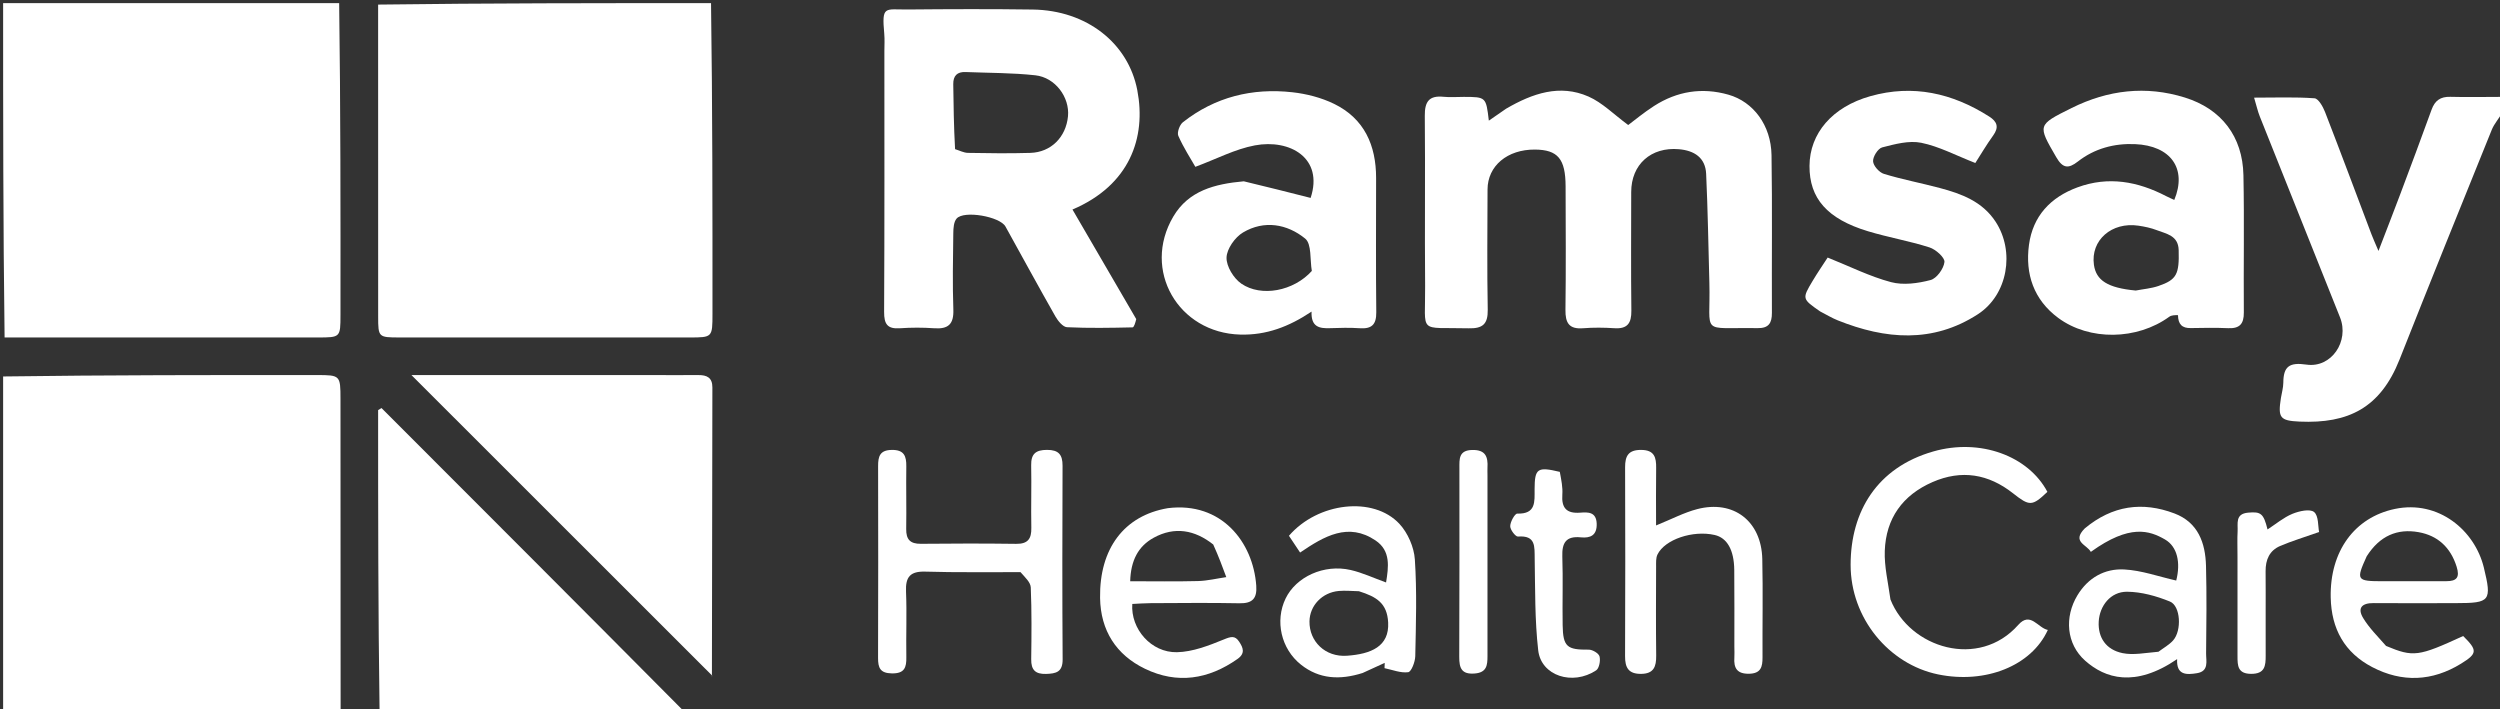
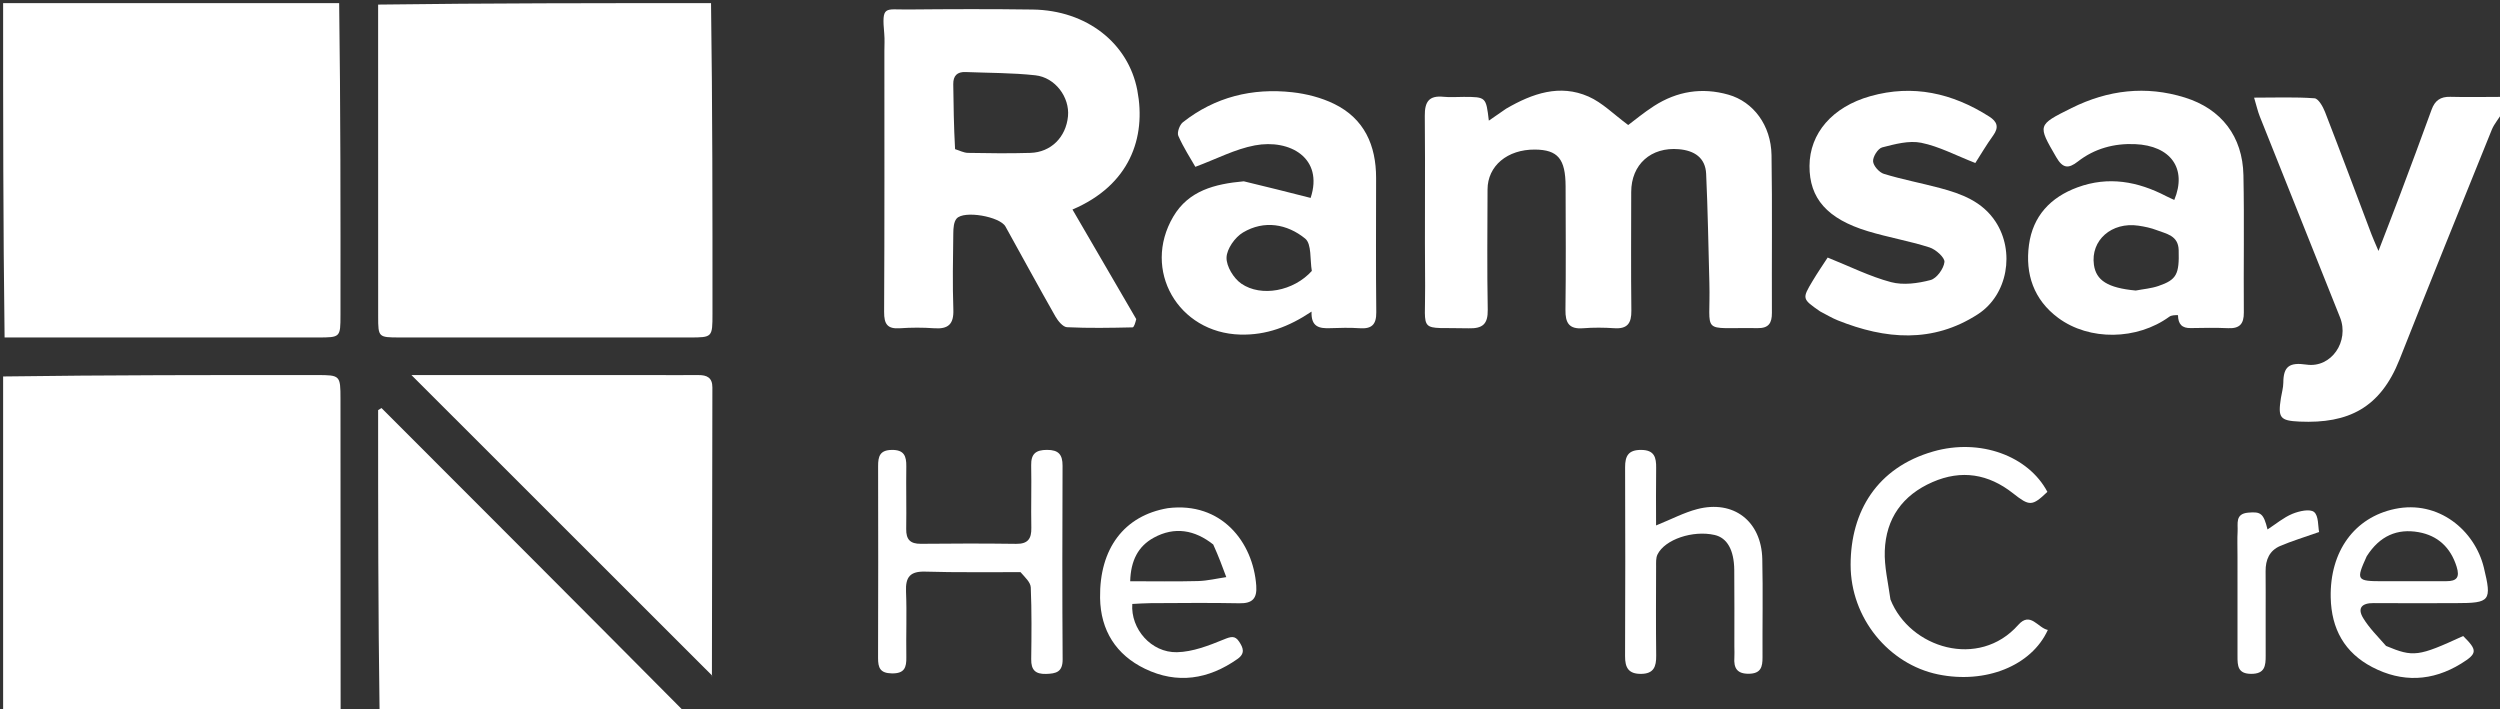
<svg xmlns="http://www.w3.org/2000/svg" version="1.1" id="Layer_1" x="0px" y="0px" width="100%" viewBox="0 0 800 227" enable-background="new 0 0 800 227" xml:space="preserve">
  <rect x="0" y="0" width="800" height="227" fill="#333333" stroke="none" />
  <path fill="#000000" opacity="0" stroke="none" d=" M801,36   C801,99.964 801,163.928 801,228   C607.312,228 413.625,228 219.379,227.674   C186.574,195.092 154.328,162.835 122.081,130.578   C121.721,130.798 121.36,131.018 121,131.238   C121,163.492 121,195.746 121,228   C117.307,228 113.614,228 109.458,227.531   C108.982,193.913 108.976,160.764 108.955,127.615   C108.95,120.139 108.85,120.024 101.447,120.019   C67.965,120.001 34.482,120.004 1,120   C1,116.307 1,112.614 1.469,108.46   C35.204,107.998 68.471,108.004 101.738,107.991   C108.917,107.988 108.947,107.955 108.952,100.801   C108.978,67.534 108.986,34.267 109,1   C112.693,1 116.386,1 120.54,1.469   C121.002,35.068 120.992,68.198 121.012,101.328   C121.016,107.893 121.111,107.983 127.77,107.987   C158.736,108.005 189.702,108.003 220.668,107.991   C227.966,107.988 227.99,107.958 227.992,100.391   C228.003,67.261 227.999,34.13 228,1   C419,1 610,1 801,1   C801,10.743 801,20.403 800.531,30.532   C794.735,31.009 789.404,31.128 784.081,30.982   C780.944,30.896 779.159,32.182 778.107,35.09   C774.83,44.144 771.452,53.161 768.069,62.176   C765.948,67.827 763.746,73.448 761.112,80.301   C759.982,77.627 759.379,76.321 758.871,74.978   C753.931,61.928 749.061,48.851 744.013,35.843   C743.35,34.134 741.888,31.544 740.644,31.453   C734.452,31 728.21,31.246 721.309,31.246   C722.095,33.871 722.479,35.622 723.133,37.264   C731.674,58.709 740.273,80.13 748.814,101.575   C751.844,109.185 746.055,117.842 738.072,116.674   C732.612,115.876 730.691,117.249 730.664,122.44   C730.655,124.076 730.152,125.708 729.898,127.345   C728.916,133.664 729.525,134.63 735.893,134.912   C751.449,135.599 761.713,130.557 767.852,115.041   C777.565,90.49 787.448,66.006 797.362,41.536   C798.175,39.529 799.769,37.838 801,36  M363.417,101.822   C356.689,90.255 349.961,78.688 343.192,67.049   C361.479,59.264 366.85,44.104 363.94,28.882   C361.059,13.807 347.752,3.302 330.493,3.053   C317.166,2.862 303.833,2.912 290.504,3.039   C283.124,3.11 282.121,1.612 282.966,10.855   C283.132,12.673 283.001,14.519 283.001,16.352   C283,44.178 283.066,72.005 282.918,99.83   C282.897,103.706 283.965,105.32 287.957,105.044   C291.605,104.792 295.299,104.786 298.946,105.044   C303.415,105.36 305.236,103.766 305.073,99.096   C304.789,90.941 304.952,82.769 305.056,74.605   C305.076,73.018 305.19,71.006 306.12,69.94   C308.471,67.245 319.978,69.288 321.752,72.49   C327.072,82.09 332.313,91.734 337.737,101.274   C338.554,102.71 340.138,104.646 341.447,104.709   C348.426,105.048 355.431,104.912 362.423,104.757   C362.892,104.747 363.327,103.225 363.417,101.822  M481.662,34.996   C480.015,36.132 478.369,37.268 476.428,38.608   C475.529,31.031 475.529,31.029 468.419,31.005   C466.254,30.998 464.07,31.192 461.927,30.972   C457.285,30.497 455.891,32.561 455.935,37.04   C456.111,55.195 455.88,73.354 456.039,91.509   C456.177,107.184 453.514,104.648 469.953,105.057   C474.418,105.168 476.163,103.757 476.076,99.097   C475.837,86.275 475.975,73.446 476.014,60.62   C476.037,53.083 482.369,47.793 491.173,47.862   C498.512,47.92 500.969,50.829 500.991,59.655   C501.024,72.815 501.121,85.976 500.945,99.133   C500.889,103.32 502.083,105.396 506.596,105.039   C509.907,104.777 513.267,104.81 516.584,105.029   C520.785,105.307 522.085,103.429 522.036,99.419   C521.881,86.761 521.984,74.1 521.989,61.44   C521.993,52.626 528.32,46.962 537.273,47.75   C542.168,48.18 545.729,50.44 545.968,55.625   C546.504,67.24 546.684,78.873 546.999,90.498   C547.46,107.539 543.695,104.704 562.433,105.003   C565.99,105.06 567.024,103.375 567.01,100.115   C566.935,83.291 567.155,66.464 566.888,49.644   C566.735,40.064 561.047,32.559 553.109,30.301   C544.625,27.888 536.641,29.196 529.281,33.923   C526.01,36.023 523.005,38.535 521.028,40.006   C516.428,36.627 512.769,32.849 508.31,30.891   C499.144,26.865 490.442,29.848 481.662,34.996  M205.5,120.011   C180.65,120.011 155.8,120.011 131.651,120.011   C164.007,152.35 196.114,184.44 227.921,216.23   C227.564,217.029 227.813,216.732 227.813,216.434   C227.87,185.614 227.899,154.794 227.962,123.975   C227.968,120.856 226.24,120.003 223.494,120.025   C217.83,120.07 212.165,120.021 205.5,120.011  M697.018,101.122   C697.005,103.809 698.3,105.037 701.025,104.984   C705.022,104.906 709.027,104.846 713.018,105.018   C716.661,105.174 718.055,103.673 718.026,100.028   C717.911,85.367 718.198,70.7 717.898,56.045   C717.645,43.662 710.842,34.859 699.172,31.218   C686.67,27.317 674.552,28.783 662.914,34.565   C651.861,40.056 652.049,39.999 657.982,50.274   C660.09,53.925 661.899,54.047 664.926,51.681   C670.256,47.515 676.547,45.85 683.153,46.118   C694.709,46.587 699.908,54.006 695.77,63.98   C694.897,63.574 694.019,63.204 693.176,62.766   C684.098,58.055 674.722,56.314 664.822,59.943   C656.143,63.124 650.506,69.168 649.27,78.363   C648.017,87.69 650.796,95.924 658.613,101.718   C668.631,109.144 683.889,108.835 694.156,101.366   C694.876,100.842 695.972,100.835 697.018,101.122  M397.569,58.017   C388.704,58.865 380.35,60.995 375.451,69.31   C365.375,86.412 377.007,106.539 396.899,107.067   C405.211,107.288 412.413,104.58 419.696,99.714   C419.497,104.729 422.304,105.129 425.618,105.014   C428.778,104.905 431.957,104.819 435.106,105.034   C438.935,105.296 440.453,103.892 440.409,99.917   C440.249,85.599 440.351,71.277 440.352,56.956   C440.354,46.499 436.594,37.957 426.898,33.23   C422.811,31.237 418.112,30.028 413.573,29.523   C400.721,28.092 388.82,31.02 378.526,39.116   C377.478,39.94 376.591,42.395 377.061,43.466   C378.696,47.199 380.96,50.655 382.513,53.385   C389.267,50.876 395.225,47.706 401.555,46.521   C412.77,44.422 423.62,50.575 419.401,63.334   C412.352,61.544 405.405,59.781 397.569,58.017  M582.758,99.847   C584.539,100.747 586.264,101.786 588.109,102.525   C603.34,108.621 618.492,109.907 632.932,100.548   C642.49,94.353 644.847,80.485 638.582,70.936   C634.324,64.446 627.673,62.009 620.7,60.15   C614.772,58.57 608.719,57.432 602.86,55.644   C601.35,55.183 599.464,53.062 599.384,51.614   C599.302,50.124 600.957,47.508 602.306,47.163   C606.37,46.124 610.872,44.89 614.804,45.691   C620.507,46.853 625.86,49.729 632.102,52.162   C633.71,49.66 635.615,46.409 637.809,43.365   C639.731,40.699 639.115,38.929 636.528,37.283   C624.754,29.789 612.158,26.926 598.507,30.778   C586.321,34.216 579.094,42.672 579.04,53.095   C578.985,63.471 584.686,70.039 597.727,73.991   C604.227,75.961 610.982,77.107 617.446,79.174   C619.452,79.816 622.378,82.427 622.224,83.846   C621.991,85.987 619.743,89.093 617.777,89.612   C613.742,90.677 609.052,91.326 605.127,90.283   C598.351,88.482 591.952,85.259 584.854,82.416   C583.433,84.611 581.656,87.186 580.055,89.866   C576.624,95.609 576.661,95.631 582.758,99.847  M327.022,183.125   C328.008,184.741 329.778,186.325 329.847,187.979   C330.165,195.627 330.093,203.295 329.987,210.953   C329.94,214.376 331.315,215.755 334.743,215.655   C337.961,215.561 340.072,215.055 340.044,210.992   C339.904,190.345 339.937,169.696 340.018,149.047   C340.032,145.472 338.754,143.958 335.053,143.963   C331.456,143.968 329.9,145.227 329.978,148.919   C330.119,155.576 329.891,162.241 330.025,168.899   C330.095,172.419 328.922,174.083 325.158,174.031   C315.003,173.891 304.843,173.912 294.686,174.018   C291.245,174.054 289.93,172.619 289.986,169.244   C290.097,162.586 289.918,155.922 290.017,149.263   C290.067,145.928 289.316,143.91 285.336,143.975   C281.571,144.037 280.989,146.036 280.995,149.095   C281.037,169.577 281.047,190.059 280.98,210.541   C280.969,213.699 281.641,215.42 285.383,215.486   C289.43,215.558 290.087,213.634 290.028,210.288   C289.905,203.296 290.221,196.291 289.928,189.31   C289.73,184.617 291.245,182.769 296.138,182.92   C306.12,183.229 316.118,183.039 327.022,183.125  M604.805,191.466   C604.201,186.401 602.946,181.312 603.129,176.275   C603.505,165.898 608.802,158.45 618.42,154.259   C627.712,150.209 636.312,151.674 644.136,157.832   C649.438,162.005 650.245,162.09 655.165,157.394   C649.103,145.925 633.688,140.155 618.636,144.47   C600.657,149.623 592.225,163.64 592.197,180.694   C592.168,197.832 604.456,212.549 620.145,215.799   C635.333,218.945 650.078,213.085 655.305,201.583   C652.106,200.953 649.739,195.567 645.839,199.97   C633.232,214.205 611.125,207.429 604.805,191.466  M554.996,207.355   C555.001,208.354 555.072,209.359 554.999,210.352   C554.749,213.763 555.831,215.678 559.719,215.599   C563.491,215.522 564.021,213.389 564.006,210.371   C563.953,199.877 564.169,189.379 563.933,178.89   C563.659,166.759 554.734,159.892 543.11,162.916   C538.903,164.01 534.96,166.114 529.944,168.143   C529.944,161.636 529.878,155.713 529.969,149.792   C530.022,146.379 529.428,143.988 525.146,143.972   C521.076,143.957 520.021,145.902 520.034,149.53   C520.103,169.685 520.11,189.841 520.022,209.996   C520.006,213.655 521.127,215.66 525.106,215.641   C529.219,215.62 530.024,213.312 529.982,209.801   C529.869,200.308 529.923,190.812 529.953,181.318   C529.957,180.02 529.856,178.558 530.39,177.456   C532.742,172.602 541.757,169.604 548.684,171.192   C552.669,172.106 554.902,175.959 554.964,182.407   C555.042,190.402 554.991,198.398 554.996,207.355  M373.33,162.752   C359.729,164.979 351.789,175.537 352.025,191.333   C352.181,201.776 357.178,209.557 366.414,214.016   C376.697,218.98 386.685,217.426 396.002,210.867   C398.546,209.077 397.81,207.289 396.548,205.36   C395.193,203.289 393.888,203.697 391.605,204.631   C386.824,206.587 381.664,208.604 376.622,208.707   C368.358,208.875 361.777,201.232 362.332,193.268   C364.244,193.18 366.205,193.02 368.167,193.013   C377.649,192.981 387.135,192.852 396.613,193.048   C400.796,193.135 402.29,191.483 402.004,187.443   C401.016,173.451 390.829,160.474 373.33,162.752  M763.198,206.511   C760.837,203.618 758.125,200.937 756.211,197.773   C754.262,194.549 755.833,192.954 759.54,192.991   C768.362,193.079 777.186,193.005 786.009,193   C796.868,192.993 797.427,192.324 794.834,181.631   C791.953,169.749 780.35,159.921 766.356,162.859   C753.441,165.57 745.521,176.408 745.828,191.201   C746.036,201.257 750.256,208.847 759.116,213.475   C768.69,218.476 778.342,218.041 787.555,212.361   C792.832,209.108 792.798,208.065 788.21,203.525   C773.853,210.131 772.29,210.346 763.198,206.511  M666.831,169.295   C662.857,173.399 667.807,174.274 669.065,176.602   C681.546,167.598 687.847,169.79 692.776,172.618   C696.799,174.927 697.841,180.095 696.393,185.776   C690.818,184.519 685.324,182.517 679.74,182.225   C673.52,181.9 668.204,184.847 664.79,190.476   C660.566,197.443 661.201,206.062 667.269,211.438   C673.617,217.062 683.134,220.157 696.684,210.917   C696.393,216.116 699.713,215.961 703.025,215.421   C706.958,214.781 705.926,211.496 705.952,209.036   C706.051,199.723 706.166,190.404 705.922,181.096   C705.73,173.722 703.403,167.169 695.809,164.296   C685.567,160.421 675.97,161.727 666.831,169.295  M436.383,215.191   C438.625,214.167 440.867,213.144 443.109,212.12   C443.088,212.685 443.067,213.249 443.046,213.814   C445.585,214.336 448.2,215.428 450.626,215.104   C451.624,214.971 452.848,211.801 452.885,209.99   C453.099,199.668 453.437,189.309 452.754,179.028   C452.493,175.092 450.506,170.525 447.814,167.634   C439.462,158.662 421.687,160.749 412.462,171.453   C413.552,173.09 414.695,174.808 416.03,176.814   C423.785,171.553 431.444,167.053 440.197,172.964   C445.103,176.277 444.339,181.451 443.54,186.389   C439.584,184.967 435.988,183.263 432.2,182.396   C423.689,180.446 414.75,184.554 411.383,191.538   C407.942,198.676 409.914,207.624 416.33,212.708   C422.162,217.329 428.78,217.658 436.383,215.191  M498.848,150.678   C491.952,149.278 491.096,149.881 491.07,156.59   C491.055,160.527 491.575,164.528 485.536,164.352   C484.757,164.329 483.304,166.934 483.269,168.349   C483.24,169.501 484.95,171.76 485.747,171.699   C491.518,171.25 491.032,174.913 491.1,178.752   C491.274,188.547 491.12,198.405 492.227,208.108   C493.158,216.27 503.225,219.497 510.757,214.52   C511.746,213.866 512.204,211.405 511.852,210.055   C511.595,209.065 509.604,207.875 508.398,207.889   C501.461,207.967 500.166,206.979 500.049,200.081   C499.925,192.753 500.193,185.416 499.943,178.095   C499.793,173.697 501.123,171.472 505.849,171.951   C508.896,172.26 511.054,171.341 510.942,167.597   C510.827,163.786 508.168,163.853 505.681,164.051   C501.284,164.4 499.637,162.547 499.948,158.233   C500.112,155.95 499.624,153.621 498.848,150.678  M475.995,151.65   C475.991,150.985 475.951,150.317 475.991,149.654   C476.2,146.186 475.387,143.901 471.119,143.991   C466.742,144.083 467.012,146.929 467.011,149.806   C467.004,169.935 467.059,190.063 466.959,210.191   C466.941,213.822 467.706,215.869 471.946,215.517   C475.741,215.202 475.998,212.886 475.995,210.001   C475.975,190.871 475.991,171.741 475.995,151.65  M715.998,178.51   C716.001,189 716.016,199.49 716.002,209.98   C715.998,212.99 716.054,215.602 720.329,215.632   C724.75,215.663 725.038,213.102 725.016,209.784   C724.955,200.793 725.071,191.801 724.992,182.81   C724.959,179.106 726.234,176.172 729.652,174.712   C733.379,173.121 737.285,171.951 742.112,170.244   C741.734,168.421 741.992,165.06 740.5,163.842   C739.176,162.761 735.697,163.544 733.554,164.432   C730.742,165.598 728.307,167.674 725.608,169.425   C724.345,164.274 723.459,163.677 719.392,164.048   C715.193,164.431 716.17,167.546 716.035,170.024   C715.898,172.515 716,175.018 715.998,178.51  z" />
  <path fill="white" opacity="1" stroke="none" d=" M1,120.469   C34.482,120.004 67.965,120.001 101.447,120.019   C108.85,120.024 108.95,120.139 108.955,127.615   C108.976,160.764 108.982,193.913 108.997,227.531   C73.073,228 37.146,228 1,228   C1,192.313 1,156.625 1,120.469  z" />
  <path fill="white" opacity="1" stroke="none" d=" M108.531,1   C108.986,34.267 108.978,67.534 108.952,100.801   C108.947,107.955 108.917,107.988 101.738,107.991   C68.471,108.004 35.204,107.998 1.469,107.999   C1,72.406 1,36.812 1,1   C36.687,1 72.375,1 108.531,1  z" />
  <path fill="white" opacity="1" stroke="none" d=" M227.531,1   C227.999,34.13 228.003,67.261 227.992,100.391   C227.99,107.958 227.966,107.988 220.668,107.991   C189.702,108.003 158.736,108.005 127.77,107.987   C121.111,107.983 121.016,107.893 121.012,101.328   C120.992,68.198 121.002,35.068 121,1.469   C156.354,1 191.708,1 227.531,1  z" />
  <path fill="white" opacity="1" stroke="none" d=" M121.469,228   C121,195.746 121,163.492 121,131.238   C121.36,131.018 121.721,130.798 122.081,130.578   C154.328,162.835 186.574,195.092 218.91,227.674   C186.646,228 154.292,228 121.469,228  z" />
  <path fill="white" opacity="1" stroke="none" d=" M801,35.583   C799.769,37.838 798.175,39.529 797.362,41.536   C787.448,66.006 777.565,90.49 767.852,115.041   C761.713,130.557 751.449,135.599 735.893,134.912   C729.525,134.63 728.916,133.664 729.898,127.345   C730.152,125.708 730.655,124.076 730.664,122.44   C730.691,117.249 732.612,115.876 738.072,116.674   C746.055,117.842 751.844,109.185 748.814,101.575   C740.273,80.13 731.674,58.709 723.133,37.264   C722.479,35.622 722.095,33.871 721.309,31.246   C728.21,31.246 734.452,31 740.644,31.453   C741.888,31.544 743.35,34.134 744.013,35.843   C749.061,48.851 753.931,61.928 758.871,74.978   C759.379,76.321 759.982,77.627 761.112,80.301   C763.746,73.448 765.948,67.827 768.069,62.176   C771.452,53.161 774.83,44.144 778.107,35.09   C779.159,32.182 780.944,30.896 784.081,30.982   C789.404,31.128 794.735,31.009 800.531,31.001   C801,32.389 801,33.778 801,35.583  z" />
  <path fill="white" opacity="1" stroke="none" d=" M363.597,102.114   C363.327,103.225 362.892,104.747 362.423,104.757   C355.431,104.912 348.426,105.048 341.447,104.709   C340.138,104.646 338.554,102.71 337.737,101.274   C332.313,91.734 327.072,82.09 321.752,72.49   C319.978,69.288 308.471,67.245 306.12,69.94   C305.19,71.006 305.076,73.018 305.056,74.605   C304.952,82.769 304.789,90.941 305.073,99.096   C305.236,103.766 303.415,105.36 298.946,105.044   C295.299,104.786 291.605,104.792 287.957,105.044   C283.965,105.32 282.897,103.706 282.918,99.83   C283.066,72.005 283,44.178 283.001,16.352   C283.001,14.519 283.132,12.673 282.966,10.855   C282.121,1.612 283.124,3.11 290.504,3.039   C303.833,2.912 317.166,2.862 330.493,3.053   C347.752,3.302 361.059,13.807 363.94,28.882   C366.85,44.104 361.479,59.264 343.192,67.049   C349.961,78.688 356.689,90.255 363.597,102.114  M305.622,47.725   C307,48.143 308.372,48.896 309.757,48.922   C316.406,49.045 323.064,49.126 329.71,48.925   C336.33,48.723 341.119,43.888 341.758,37.207   C342.336,31.157 337.713,24.795 331.305,24.094   C323.913,23.284 316.424,23.352 308.976,23.052   C306.284,22.944 305.002,24.256 305.042,26.96   C305.142,33.606 305.204,40.252 305.622,47.725  z" />
  <path fill="white" opacity="1" stroke="none" d=" M481.948,34.79   C490.442,29.848 499.144,26.865 508.31,30.891   C512.769,32.849 516.428,36.627 521.028,40.006   C523.005,38.535 526.01,36.023 529.281,33.923   C536.641,29.196 544.625,27.888 553.109,30.301   C561.047,32.559 566.735,40.064 566.888,49.644   C567.155,66.464 566.935,83.291 567.01,100.115   C567.024,103.375 565.99,105.06 562.433,105.003   C543.695,104.704 547.46,107.539 546.999,90.498   C546.684,78.873 546.504,67.24 545.968,55.625   C545.729,50.44 542.168,48.18 537.273,47.75   C528.32,46.962 521.993,52.626 521.989,61.44   C521.984,74.1 521.881,86.761 522.036,99.419   C522.085,103.429 520.785,105.307 516.584,105.029   C513.267,104.81 509.907,104.777 506.596,105.039   C502.083,105.396 500.889,103.32 500.945,99.133   C501.121,85.976 501.024,72.815 500.991,59.655   C500.969,50.829 498.512,47.92 491.173,47.862   C482.369,47.793 476.037,53.083 476.014,60.62   C475.975,73.446 475.837,86.275 476.076,99.097   C476.163,103.757 474.418,105.168 469.953,105.057   C453.514,104.648 456.177,107.184 456.039,91.509   C455.88,73.354 456.111,55.195 455.935,37.04   C455.891,32.561 457.285,30.497 461.927,30.972   C464.07,31.192 466.254,30.998 468.419,31.005   C475.529,31.029 475.529,31.031 476.428,38.608   C478.369,37.268 480.015,36.132 481.948,34.79  z" />
  <path fill="white" opacity="1" stroke="none" d=" M206,120.011   C212.165,120.021 217.83,120.07 223.494,120.025   C226.24,120.003 227.968,120.856 227.962,123.975   C227.899,154.794 227.87,185.614 227.813,216.434   C227.813,216.732 227.564,217.029 227.921,216.23   C196.114,184.44 164.007,152.35 131.651,120.011   C155.8,120.011 180.65,120.011 206,120.011  z" />
  <path fill="white" opacity="1" stroke="none" d=" M696.955,100.854   C695.972,100.835 694.876,100.842 694.156,101.366   C683.889,108.835 668.631,109.144 658.613,101.718   C650.796,95.924 648.017,87.69 649.27,78.363   C650.506,69.168 656.143,63.124 664.822,59.943   C674.722,56.314 684.098,58.055 693.176,62.766   C694.019,63.204 694.897,63.574 695.77,63.98   C699.908,54.006 694.709,46.587 683.153,46.118   C676.547,45.85 670.256,47.515 664.926,51.681   C661.899,54.047 660.09,53.925 657.982,50.274   C652.049,39.999 651.861,40.056 662.914,34.565   C674.552,28.783 686.67,27.317 699.172,31.218   C710.842,34.859 717.645,43.662 717.898,56.045   C718.198,70.7 717.911,85.367 718.026,100.028   C718.055,103.673 716.661,105.174 713.018,105.018   C709.027,104.846 705.022,104.906 701.025,104.984   C698.3,105.037 697.005,103.809 696.955,100.854  M683.442,92.972   C685.871,92.503 688.394,92.307 690.711,91.512   C696.564,89.505 697.385,87.738 697.175,80.026   C697.047,75.33 693.23,74.841 690.117,73.633   C688.283,72.922 686.297,72.517 684.342,72.222   C675.723,70.921 668.947,76.903 670.057,84.751   C670.759,89.715 674.439,92.129 683.442,92.972  z" />
  <path fill="white" opacity="1" stroke="none" d=" M398.014,58.017   C405.405,59.781 412.352,61.544 419.401,63.334   C423.62,50.575 412.77,44.422 401.555,46.521   C395.225,47.706 389.267,50.876 382.513,53.385   C380.96,50.655 378.696,47.199 377.061,43.466   C376.591,42.395 377.478,39.94 378.526,39.116   C388.82,31.02 400.721,28.092 413.573,29.523   C418.112,30.028 422.811,31.237 426.898,33.23   C436.594,37.957 440.354,46.499 440.352,56.956   C440.351,71.277 440.249,85.599 440.409,99.917   C440.453,103.892 438.935,105.296 435.106,105.034   C431.957,104.819 428.778,104.905 425.618,105.014   C422.304,105.129 419.497,104.729 419.696,99.714   C412.413,104.58 405.211,107.288 396.899,107.067   C377.007,106.539 365.375,86.412 375.451,69.31   C380.35,60.995 388.704,58.865 398.014,58.017  M419.785,86.704   C419.157,83.155 419.775,78.075 417.659,76.351   C411.899,71.655 404.538,70.361 397.756,74.397   C395.192,75.922 392.575,79.628 392.492,82.416   C392.408,85.219 394.776,89.096 397.245,90.781   C403.608,95.126 413.944,93.183 419.785,86.704  z" />
  <path fill="white" opacity="1" stroke="none" d=" M582.445,99.658   C576.661,95.631 576.624,95.609 580.055,89.866   C581.656,87.186 583.433,84.611 584.854,82.416   C591.952,85.259 598.351,88.482 605.127,90.283   C609.052,91.326 613.742,90.677 617.777,89.612   C619.743,89.093 621.991,85.987 622.224,83.846   C622.378,82.427 619.452,79.816 617.446,79.174   C610.982,77.107 604.227,75.961 597.727,73.991   C584.686,70.039 578.985,63.471 579.04,53.095   C579.094,42.672 586.321,34.216 598.507,30.778   C612.158,26.926 624.754,29.789 636.528,37.283   C639.115,38.929 639.731,40.699 637.809,43.365   C635.615,46.409 633.71,49.66 632.102,52.162   C625.86,49.729 620.507,46.853 614.804,45.691   C610.872,44.89 606.37,46.124 602.306,47.163   C600.957,47.508 599.302,50.124 599.384,51.614   C599.464,53.062 601.35,55.183 602.86,55.644   C608.719,57.432 614.772,58.57 620.7,60.15   C627.673,62.009 634.324,64.446 638.582,70.936   C644.847,80.485 642.49,94.353 632.932,100.548   C618.492,109.907 603.34,108.621 588.109,102.525   C586.264,101.786 584.539,100.747 582.445,99.658  z" />
  <path fill="white" opacity="1" stroke="none" d=" M326.565,183.089   C316.118,183.039 306.12,183.229 296.138,182.92   C291.245,182.769 289.73,184.617 289.928,189.31   C290.221,196.291 289.905,203.296 290.028,210.288   C290.087,213.634 289.43,215.558 285.383,215.486   C281.641,215.42 280.969,213.699 280.98,210.541   C281.047,190.059 281.037,169.577 280.995,149.095   C280.989,146.036 281.571,144.037 285.336,143.975   C289.316,143.91 290.067,145.928 290.017,149.263   C289.918,155.922 290.097,162.586 289.986,169.244   C289.93,172.619 291.245,174.054 294.686,174.018   C304.843,173.912 315.003,173.891 325.158,174.031   C328.922,174.083 330.095,172.419 330.025,168.899   C329.891,162.241 330.119,155.576 329.978,148.919   C329.9,145.227 331.456,143.968 335.053,143.963   C338.754,143.958 340.032,145.472 340.018,149.047   C339.937,169.696 339.904,190.345 340.044,210.992   C340.072,215.055 337.961,215.561 334.743,215.655   C331.315,215.755 329.94,214.376 329.987,210.953   C330.093,203.295 330.165,195.627 329.847,187.979   C329.778,186.325 328.008,184.741 326.565,183.089  z" />
  <path fill="white" opacity="1" stroke="none" d=" M604.945,191.83   C611.125,207.429 633.232,214.205 645.839,199.97   C649.739,195.567 652.106,200.953 655.305,201.583   C650.078,213.085 635.333,218.945 620.145,215.799   C604.456,212.549 592.168,197.832 592.197,180.694   C592.225,163.64 600.657,149.623 618.636,144.47   C633.688,140.155 649.103,145.925 655.165,157.394   C650.245,162.09 649.438,162.005 644.136,157.832   C636.312,151.674 627.712,150.209 618.42,154.259   C608.802,158.45 603.505,165.898 603.129,176.275   C602.946,181.312 604.201,186.401 604.945,191.83  z" />
  <path fill="white" opacity="1" stroke="none" d=" M554.995,206.874   C554.991,198.398 555.042,190.402 554.964,182.407   C554.902,175.959 552.669,172.106 548.684,171.192   C541.757,169.604 532.742,172.602 530.39,177.456   C529.856,178.558 529.957,180.02 529.953,181.318   C529.923,190.812 529.869,200.308 529.982,209.801   C530.024,213.312 529.219,215.62 525.106,215.641   C521.127,215.66 520.006,213.655 520.022,209.996   C520.11,189.841 520.103,169.685 520.034,149.53   C520.021,145.902 521.076,143.957 525.146,143.972   C529.428,143.988 530.022,146.379 529.969,149.792   C529.878,155.713 529.944,161.636 529.944,168.143   C534.96,166.114 538.903,164.01 543.11,162.916   C554.734,159.892 563.659,166.759 563.933,178.89   C564.169,189.379 563.953,199.877 564.006,210.371   C564.021,213.389 563.491,215.522 559.719,215.599   C555.831,215.678 554.749,213.763 554.999,210.352   C555.072,209.359 555.001,208.354 554.995,206.874  z" />
  <path fill="white" opacity="1" stroke="none" d=" M373.727,162.611   C390.829,160.474 401.016,173.451 402.004,187.443   C402.29,191.483 400.796,193.135 396.613,193.048   C387.135,192.852 377.649,192.981 368.167,193.013   C366.205,193.02 364.244,193.18 362.332,193.268   C361.777,201.232 368.358,208.875 376.622,208.707   C381.664,208.604 386.824,206.587 391.605,204.631   C393.888,203.697 395.193,203.289 396.548,205.36   C397.81,207.289 398.546,209.077 396.002,210.867   C386.685,217.426 376.697,218.98 366.414,214.016   C357.178,209.557 352.181,201.776 352.025,191.333   C351.789,175.537 359.729,164.979 373.727,162.611  M388.235,174.241   C382.336,169.569 375.89,168.403 369.193,172.073   C364.198,174.81 361.845,179.401 361.661,185.998   C369.145,185.998 376.255,186.126 383.356,185.938   C386.383,185.858 389.393,185.118 392.411,184.678   C391.192,181.376 389.972,178.074 388.235,174.241  z" />
  <path fill="white" opacity="1" stroke="none" d=" M763.536,206.696   C772.29,210.346 773.853,210.131 788.21,203.525   C792.798,208.065 792.832,209.108 787.555,212.361   C778.342,218.041 768.69,218.476 759.116,213.475   C750.256,208.847 746.036,201.257 745.828,191.201   C745.521,176.408 753.441,165.57 766.356,162.859   C780.35,159.921 791.953,169.749 794.834,181.631   C797.427,192.324 796.868,192.993 786.009,193   C777.186,193.005 768.362,193.079 759.54,192.991   C755.833,192.954 754.262,194.549 756.211,197.773   C758.125,200.937 760.837,203.618 763.536,206.696  M757.345,178.015   C753.877,185.657 754.074,185.98 762.427,185.993   C769.223,186.004 776.018,185.946 782.813,185.979   C786.197,185.996 787.177,184.725 786.122,181.347   C784.196,175.182 780.083,171.384 773.945,170.292   C767.194,169.091 761.55,171.396 757.345,178.015  z" />
-   <path fill="white" opacity="1" stroke="none" d=" M667.125,169.093   C675.97,161.727 685.567,160.421 695.809,164.296   C703.403,167.169 705.73,173.722 705.922,181.096   C706.166,190.404 706.051,199.723 705.952,209.036   C705.926,211.496 706.958,214.781 703.025,215.421   C699.713,215.961 696.393,216.116 696.684,210.917   C683.134,220.157 673.617,217.062 667.269,211.438   C661.201,206.062 660.566,197.443 664.79,190.476   C668.204,184.847 673.52,181.9 679.74,182.225   C685.324,182.517 690.818,184.519 696.393,185.776   C697.841,180.095 696.799,174.927 692.776,172.618   C687.847,169.79 681.546,167.598 669.065,176.602   C667.807,174.274 662.857,173.399 667.125,169.093  M690.709,208.558   C692.286,207.366 694.1,206.384 695.394,204.937   C698.211,201.788 697.811,193.89 694.377,192.492   C690.059,190.734 685.247,189.382 680.64,189.356   C675.388,189.327 671.854,193.869 671.588,198.943   C671.325,203.967 673.874,207.913 679.25,209.008   C682.662,209.703 686.374,208.928 690.709,208.558  z" />
-   <path fill="white" opacity="1" stroke="none" d=" M436.03,215.361   C428.78,217.658 422.162,217.329 416.33,212.708   C409.914,207.624 407.942,198.676 411.383,191.538   C414.75,184.554 423.689,180.446 432.2,182.396   C435.988,183.263 439.584,184.967 443.54,186.389   C444.339,181.451 445.103,176.277 440.197,172.964   C431.444,167.053 423.785,171.553 416.03,176.814   C414.695,174.808 413.552,173.09 412.462,171.453   C421.687,160.749 439.462,158.662 447.814,167.634   C450.506,170.525 452.493,175.092 452.754,179.028   C453.437,189.309 453.099,199.668 452.885,209.99   C452.848,211.801 451.624,214.971 450.626,215.104   C448.2,215.428 445.585,214.336 443.046,213.814   C443.067,213.249 443.088,212.685 443.109,212.12   C440.867,213.144 438.625,214.167 436.03,215.361  M434.856,189.194   C432.705,189.154 430.538,188.919 428.408,189.111   C423.061,189.594 419.1,193.812 419.033,198.852   C418.949,205.245 424.067,210.333 431.035,209.836   C438.739,209.287 444.59,206.878 444.213,199.24   C443.906,192.998 440.475,190.965 434.856,189.194  z" />
-   <path fill="white" opacity="1" stroke="none" d=" M499.139,150.996   C499.624,153.621 500.112,155.95 499.948,158.233   C499.637,162.547 501.284,164.4 505.681,164.051   C508.168,163.853 510.827,163.786 510.942,167.597   C511.054,171.341 508.896,172.26 505.849,171.951   C501.123,171.472 499.793,173.697 499.943,178.095   C500.193,185.416 499.925,192.753 500.049,200.081   C500.166,206.979 501.461,207.967 508.398,207.889   C509.604,207.875 511.595,209.065 511.852,210.055   C512.204,211.405 511.746,213.866 510.757,214.52   C503.225,219.497 493.158,216.27 492.227,208.108   C491.12,198.405 491.274,188.547 491.1,178.752   C491.032,174.913 491.518,171.25 485.747,171.699   C484.95,171.76 483.24,169.501 483.269,168.349   C483.304,166.934 484.757,164.329 485.536,164.352   C491.575,164.528 491.055,160.527 491.07,156.59   C491.096,149.881 491.952,149.278 499.139,150.996  z" />
-   <path fill="white" opacity="1" stroke="none" d=" M475.995,152.13   C475.991,171.741 475.975,190.871 475.995,210.001   C475.998,212.886 475.741,215.202 471.946,215.517   C467.706,215.869 466.941,213.822 466.959,210.191   C467.059,190.063 467.004,169.935 467.011,149.806   C467.012,146.929 466.742,144.083 471.119,143.991   C475.387,143.901 476.2,146.186 475.991,149.654   C475.951,150.317 475.991,150.985 475.995,152.13  z" />
  <path fill="white" opacity="1" stroke="none" d=" M715.998,178.013   C716,175.018 715.898,172.515 716.035,170.024   C716.17,167.546 715.193,164.431 719.392,164.048   C723.459,163.677 724.345,164.274 725.608,169.425   C728.307,167.674 730.742,165.598 733.554,164.432   C735.697,163.544 739.176,162.761 740.5,163.842   C741.992,165.06 741.734,168.421 742.112,170.244   C737.285,171.951 733.379,173.121 729.652,174.712   C726.234,176.172 724.959,179.106 724.992,182.81   C725.071,191.801 724.955,200.793 725.016,209.784   C725.038,213.102 724.75,215.663 720.329,215.632   C716.054,215.602 715.998,212.99 716.002,209.98   C716.016,199.49 716.001,189 715.998,178.013  z" />
  <path fill="#000000" opacity="0" stroke="none" d=" M305.451,47.312   C305.204,40.252 305.142,33.606 305.042,26.96   C305.002,24.256 306.284,22.944 308.976,23.052   C316.424,23.352 323.913,23.284 331.305,24.094   C337.713,24.795 342.336,31.157 341.758,37.207   C341.119,43.888 336.33,48.723 329.71,48.925   C323.064,49.126 316.406,49.045 309.757,48.922   C308.372,48.896 307,48.143 305.451,47.312  z" />
  <path fill="#000000" opacity="0" stroke="none" d=" M683.015,92.972   C674.439,92.129 670.759,89.715 670.057,84.751   C668.947,76.903 675.723,70.921 684.342,72.222   C686.297,72.517 688.283,72.922 690.117,73.633   C693.23,74.841 697.047,75.33 697.175,80.026   C697.385,87.738 696.564,89.505 690.711,91.512   C688.394,92.307 685.871,92.503 683.015,92.972  z" />
  <path fill="#000000" opacity="0" stroke="none" d=" M419.667,87.097   C413.944,93.183 403.608,95.126 397.245,90.781   C394.776,89.096 392.408,85.219 392.492,82.416   C392.575,79.628 395.192,75.922 397.756,74.397   C404.538,70.361 411.899,71.655 417.659,76.351   C419.775,78.075 419.157,83.155 419.667,87.097  z" />
  <path fill="#000000" opacity="0" stroke="none" d=" M388.494,174.507   C389.972,178.074 391.192,181.376 392.411,184.678   C389.393,185.118 386.383,185.858 383.356,185.938   C376.255,186.126 369.145,185.998 361.661,185.998   C361.845,179.401 364.198,174.81 369.193,172.073   C375.89,168.403 382.336,169.569 388.494,174.507  z" />
  <path fill="#000000" opacity="0" stroke="none" d=" M757.532,177.694   C761.55,171.396 767.194,169.091 773.945,170.292   C780.083,171.384 784.196,175.182 786.122,181.347   C787.177,184.725 786.197,185.996 782.813,185.979   C776.018,185.946 769.223,186.004 762.427,185.993   C754.074,185.98 753.877,185.657 757.532,177.694  z" />
-   <path fill="#000000" opacity="0" stroke="none" d=" M690.33,208.685   C686.374,208.928 682.662,209.703 679.25,209.008   C673.874,207.913 671.325,203.967 671.588,198.943   C671.854,193.869 675.388,189.327 680.64,189.356   C685.247,189.382 690.059,190.734 694.377,192.492   C697.811,193.89 698.211,201.788 695.394,204.937   C694.1,206.384 692.286,207.366 690.33,208.685  z" />
  <path fill="#000000" opacity="0" stroke="none" d=" M435.261,189.298   C440.475,190.965 443.906,192.998 444.213,199.24   C444.59,206.878 438.739,209.287 431.035,209.836   C424.067,210.333 418.949,205.245 419.033,198.852   C419.1,193.812 423.061,189.594 428.408,189.111   C430.538,188.919 432.705,189.154 435.261,189.298  z" />
</svg>